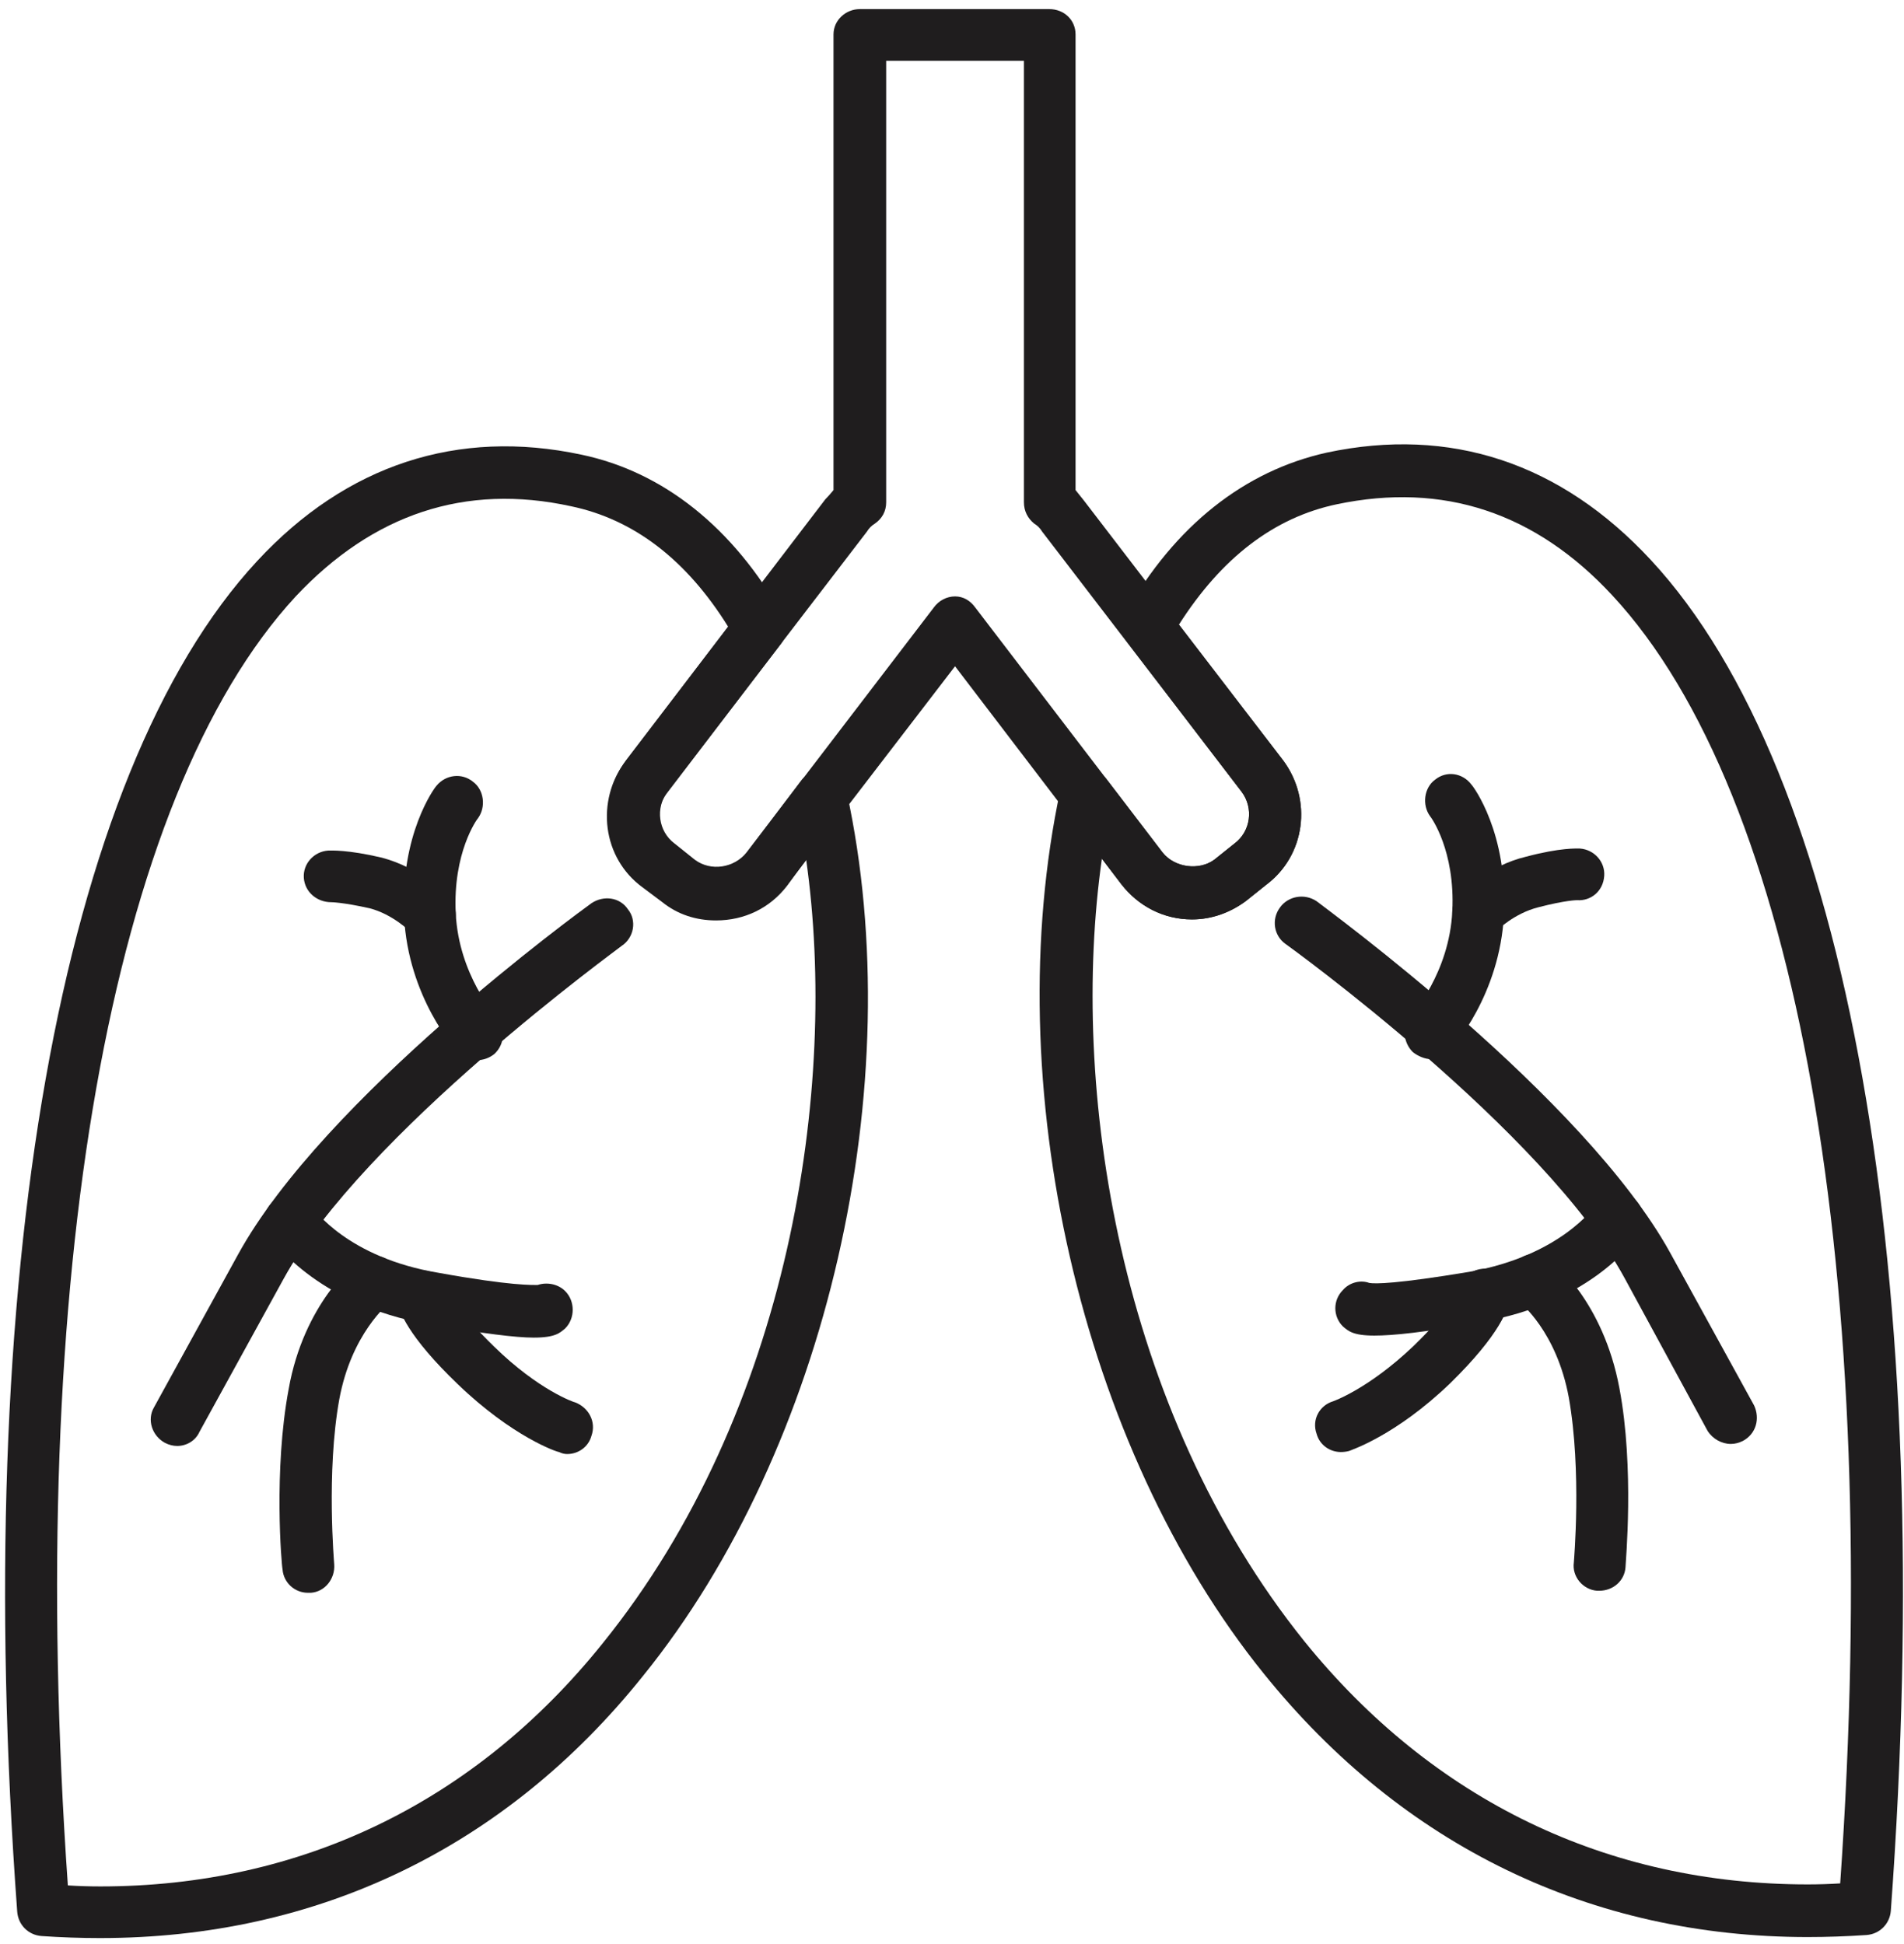
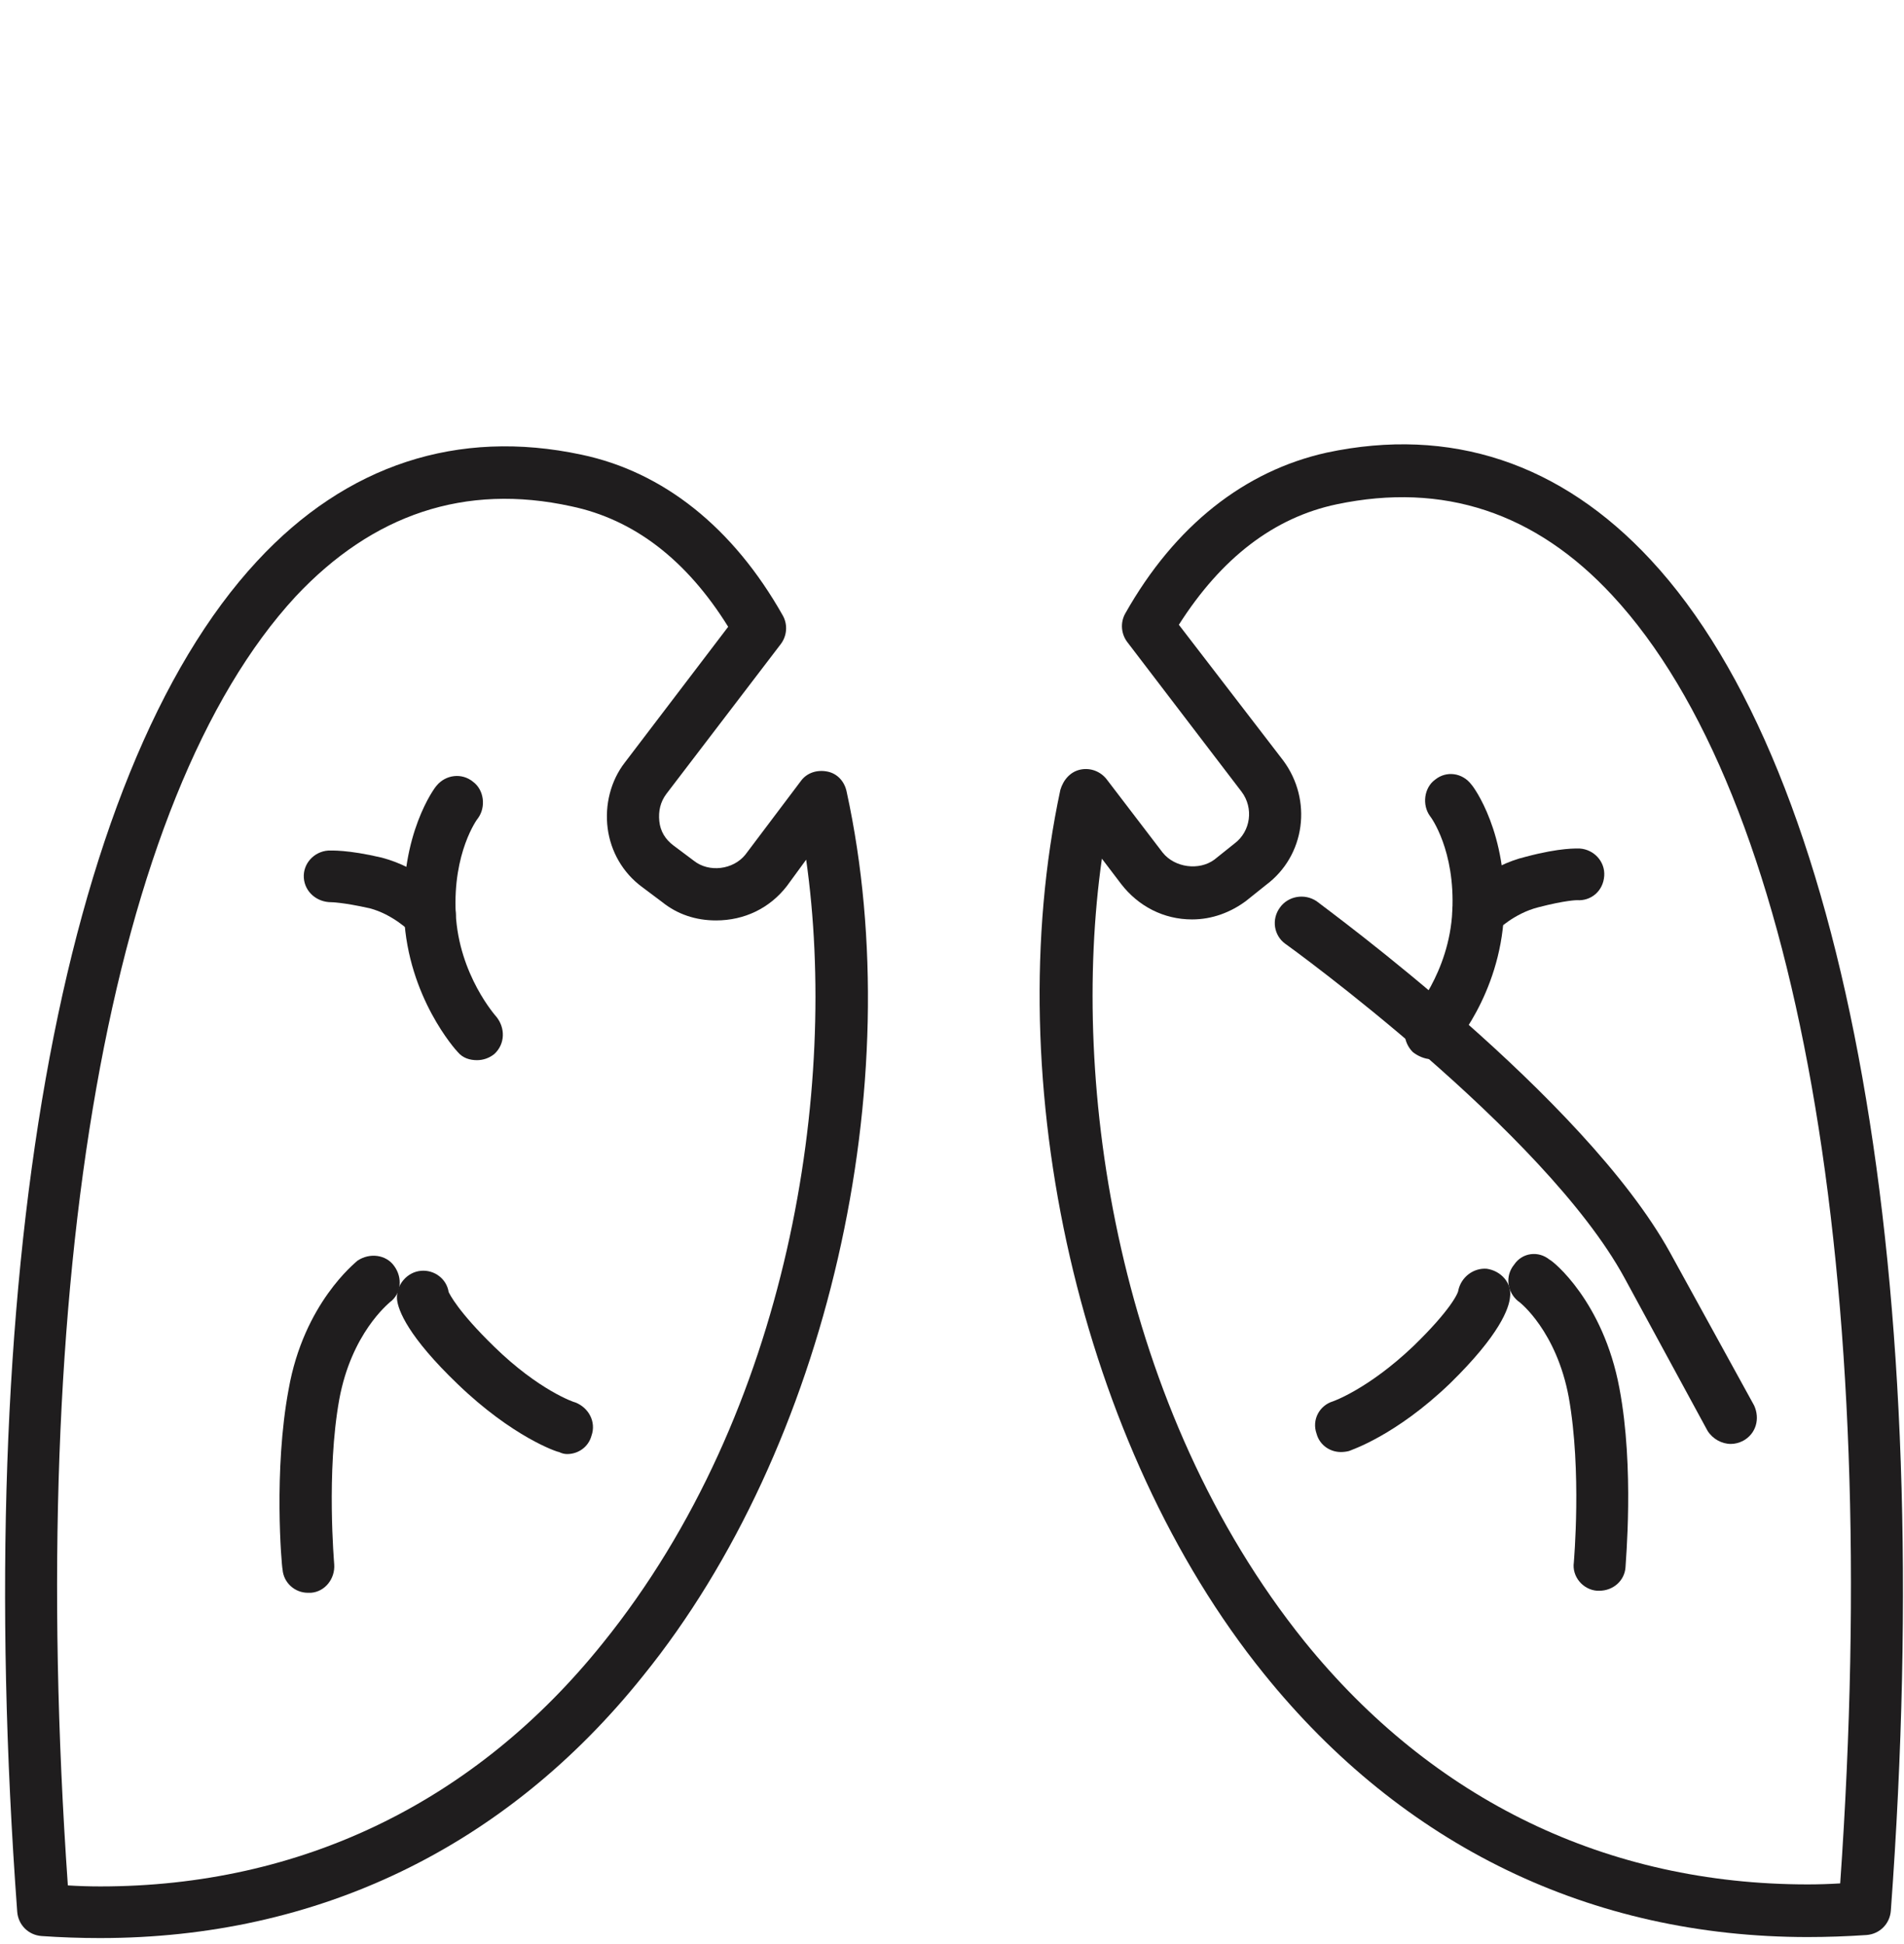
<svg xmlns="http://www.w3.org/2000/svg" version="1.2" viewBox="0 0 188 192" width="188" height="192">
  <style>.s0{fill:#1f1d1e}</style>
  <path fill-rule="evenodd" class="s0" d="m178.5 191.3q0 0 0 0c-21.4 0-40-9-53.7-26c-18.1-22.4-26.3-58.3-20.1-87.3c0.3-1 1-1.8 2-2c1-0.2 2 0.2 2.6 1l5.5 7.2c1.2 1.5 3.6 1.8 5.1 0.7l2-1.6c1.6-1.2 1.9-3.5 0.7-5.1l-11.3-14.8c-0.6-0.8-0.7-1.9-0.2-2.8c4.9-8.7 11.8-14.1 19.9-15.9c12.2-2.6 23.1 1 32 10.6c19.5 21 28.3 70.8 23.7 133.4c-0.1 1.3-1.1 2.3-2.4 2.4q-3 0.2-5.8 0.2zm-69.7-106.5c-3.2 22.5 1.6 54.4 20 77.3c12.7 15.7 29.9 24 49.7 24q0 0 0 0q1.6 0 3.2-0.1c4.2-60-4.2-107.5-22.5-127.2c-7.6-8.2-16.7-11.2-27.2-9c-6.2 1.3-11.4 5.3-15.6 11.9l10.3 13.4c2.9 3.9 2.2 9.4-1.7 12.3l-2 1.6c-1.5 1.1-3.3 1.8-5.3 1.8c-2.8 0-5.3-1.3-7-3.5z" />
-   <path fill-rule="evenodd" class="s0" d="m117.7 90.8c-2.8 0-5.3-1.3-7-3.5l-16.4-21.5l-16.5 21.5c-1.7 2.2-4.2 3.5-7 3.5c-1.9 0-3.8-0.7-5.3-1.8l-2-1.6c-3.9-2.9-4.6-8.4-1.7-12.3l19.7-25.8q0.4-0.4 0.8-0.9v-45c0-1.4 1.2-2.5 2.6-2.5h18.7c1.5 0 2.6 1.1 2.6 2.5v45q0.4 0.5 0.8 1l19.7 25.7c2.9 3.9 2.2 9.4-1.7 12.3l-2 1.6c-1.5 1.1-3.3 1.8-5.3 1.8zm-23.4-31.9c0.8 0 1.5 0.4 2 1.1l18.5 24.2c1.2 1.5 3.6 1.8 5.1 0.7l2-1.6c1.6-1.2 1.9-3.5 0.7-5.1l-19.7-25.7q-0.3-0.5-0.8-0.8c-0.6-0.5-1-1.2-1-2.1v-43.6h-13.6v43.6c0 0.9-0.4 1.6-1.1 2.1q-0.5 0.3-0.8 0.8l-19.7 25.7c-1.2 1.6-0.9 3.9 0.7 5.1l2 1.6c1.6 1.2 3.9 0.8 5.1-0.7l18.5-24.2c0.5-0.7 1.3-1.1 2.1-1.1z" />
  <path class="s0" d="m170.9 142.6c-0.9 0-1.8-0.5-2.3-1.3l-8.2-15.1c-7.9-14.5-33.2-32.8-33.5-33c-1.1-0.8-1.4-2.4-0.5-3.6c0.8-1.1 2.4-1.4 3.6-0.6c1 0.8 26.4 19.3 34.9 34.7l8.3 15.1c0.6 1.3 0.2 2.8-1.1 3.5q-0.6 0.3-1.2 0.3z" />
-   <path class="s0" d="m135.7 131.9c-2.2 0-2.6-0.5-3.1-0.9c-1-1-1-2.6 0-3.6c0.7-0.8 1.8-1 2.6-0.7c0.6 0.1 2.7 0.1 9.9-1.1c9-1.6 12.3-6.4 12.5-6.6c0.7-1.2 2.3-1.5 3.5-0.8c1.2 0.8 1.5 2.4 0.8 3.6c-0.2 0.3-4.5 6.9-15.9 8.8c-5.4 1-8.5 1.3-10.3 1.3z" />
  <path class="s0" d="m132.4 143.4c-1.1 0-2.1-0.7-2.4-1.8c-0.5-1.4 0.3-2.8 1.6-3.2c0 0 3.5-1.2 8-5.5c3.6-3.5 4.4-5.2 4.4-5.5c0.3-1.3 1.5-2.2 2.8-2.1c1.4 0.2 2.5 1.4 2.3 2.8c-0.1 1.1-1 3.7-5.9 8.5c-5.4 5.2-9.8 6.6-10 6.7q-0.4 0.1-0.8 0.1z" />
  <path class="s0" d="m141.3 104.6c-0.6 0-1.3-0.3-1.8-0.7c-1-1-1.1-2.6-0.1-3.7c0 0 3.7-4.1 4-10.2c0.3-6-2.1-9.3-2.2-9.4c-0.8-1.1-0.6-2.8 0.5-3.6c1.1-0.9 2.7-0.7 3.6 0.5c0.2 0.2 3.6 4.8 3.2 12.8c-0.4 8-5.1 13.2-5.3 13.4c-0.5 0.6-1.2 0.9-1.9 0.9z" />
  <path class="s0" d="m146 92.7c-0.7 0-1.3-0.2-1.8-0.7c-1-1-1.1-2.6-0.1-3.6c0.3-0.3 2.8-2.9 6.6-3.8c3.4-0.9 5-0.8 5.3-0.8c1.4 0.1 2.5 1.3 2.4 2.7c-0.1 1.5-1.3 2.5-2.7 2.4c0 0-1.1 0-3.8 0.7c-2.4 0.6-4.1 2.3-4.1 2.3c-0.5 0.6-1.2 0.8-1.8 0.8z" />
  <path class="s0" d="m157.9 157.1q-0.1 0-0.2 0c-1.4-0.1-2.5-1.4-2.3-2.8c0-0.1 0.8-9-0.5-16.3c-1.2-6.5-4.8-9.4-5-9.5c-1.1-0.9-1.3-2.5-0.4-3.6c0.8-1.2 2.4-1.4 3.5-0.5c0.3 0.1 5.3 4.1 6.9 12.7c1.5 7.9 0.6 17.3 0.6 17.7c-0.1 1.3-1.2 2.3-2.6 2.3z" />
  <path fill-rule="evenodd" class="s0" d="m9.9 191.4q-2.9 0-5.8-0.2c-1.3-0.1-2.3-1.1-2.4-2.4c-4.6-62.5 4.2-112.4 23.7-133.4c8.8-9.5 19.8-13.1 32-10.5c8.1 1.7 15 7.2 19.9 15.9c0.5 0.9 0.4 2-0.2 2.8l-11.3 14.8c-0.6 0.8-0.8 1.7-0.7 2.7c0.1 1 0.6 1.8 1.4 2.4l2 1.5c1.5 1.2 3.9 0.9 5.1-0.6l5.5-7.3c0.6-0.8 1.6-1.1 2.6-0.9c1 0.2 1.7 1 1.9 2c6.3 28.9-1.9 64.8-20.1 87.3c-13.6 17-32.2 25.9-53.6 25.9zm-3.2-5.2q1.6 0.1 3.2 0.1c19.8 0 37-8.3 49.6-24c18.5-22.9 23.3-54.9 20.1-77.4l-1.9 2.6c-1.7 2.2-4.2 3.4-7 3.4c-2 0-3.8-0.6-5.3-1.8l-2-1.5c-1.9-1.4-3.1-3.5-3.4-5.8c-0.3-2.3 0.3-4.7 1.7-6.5l10.2-13.4c-4.1-6.6-9.3-10.6-15.5-11.9c-10.5-2.3-19.6 0.8-27.2 8.9c-18.3 19.8-26.7 67.2-22.5 127.3z" />
-   <path class="s0" d="m17.5 142.8q-0.6 0-1.2-0.3c-1.3-0.7-1.8-2.3-1.1-3.5l8.3-15.1c8.5-15.5 33.8-33.9 34.9-34.7c1.2-0.8 2.8-0.6 3.6 0.6c0.9 1.1 0.6 2.8-0.6 3.6c-0.2 0.2-25.5 18.5-33.4 32.9l-8.3 15.1c-0.4 0.9-1.3 1.4-2.2 1.4z" />
-   <path class="s0" d="m52.7 132.1c-1.8 0-4.9-0.4-10.3-1.3c-11.4-2-15.7-8.6-15.9-8.9c-0.8-1.2-0.4-2.7 0.8-3.5c1.2-0.8 2.8-0.4 3.5 0.8c0.2 0.2 3.5 5 12.5 6.5c7.2 1.3 9.3 1.2 9.8 1.2c0.9-0.3 2-0.1 2.7 0.6c1 1 1 2.7 0 3.7c-0.5 0.4-0.9 0.9-3.1 0.9z" />
  <path class="s0" d="m56 143.6q-0.4 0-0.8-0.2c-0.2 0-4.6-1.5-10-6.7c-4.9-4.7-5.9-7.3-6-8.4c-0.1-1.4 1-2.7 2.4-2.8c1.3-0.1 2.5 0.8 2.7 2.1c0.1 0.2 0.9 1.9 4.5 5.4c4.4 4.3 7.9 5.5 8 5.5c1.3 0.5 2.1 1.9 1.6 3.3c-0.3 1.1-1.3 1.8-2.4 1.8z" />
  <path class="s0" d="m47.1 104.7c-0.7 0-1.4-0.2-1.9-0.8c-0.2-0.2-4.9-5.4-5.3-13.4c-0.4-8.1 3-12.7 3.2-12.9c0.9-1.1 2.5-1.3 3.6-0.4c1.1 0.8 1.3 2.5 0.5 3.6c-0.1 0.1-2.5 3.4-2.2 9.4c0.3 6.1 4 10.2 4 10.2c0.9 1.1 0.9 2.7-0.2 3.7c-0.5 0.4-1.1 0.6-1.7 0.6z" />
  <path class="s0" d="m42.4 92.9c-0.6 0-1.3-0.3-1.8-0.8c-0.1-0.1-1.8-1.8-4.1-2.4c-2.7-0.6-3.8-0.6-3.8-0.6c-1.4 0-2.6-1-2.7-2.4c-0.1-1.4 1-2.6 2.4-2.7c0.3 0 1.9-0.1 5.3 0.7c3.8 1 6.3 3.6 6.6 3.9c1 1 0.9 2.6-0.1 3.6c-0.5 0.5-1.1 0.7-1.8 0.7z" />
  <path class="s0" d="m30.4 157.3c-1.3 0-2.4-1-2.5-2.3c-0.1-0.4-0.9-9.8 0.6-17.8c1.5-8.5 6.6-12.5 6.8-12.7c1.2-0.8 2.8-0.6 3.6 0.5c0.9 1.2 0.7 2.8-0.4 3.6c-0.2 0.2-3.8 3.1-5 9.6c-1.3 7.2-0.5 16.2-0.5 16.3c0.1 1.4-0.9 2.7-2.3 2.8q-0.1 0-0.3 0z" />
</svg>